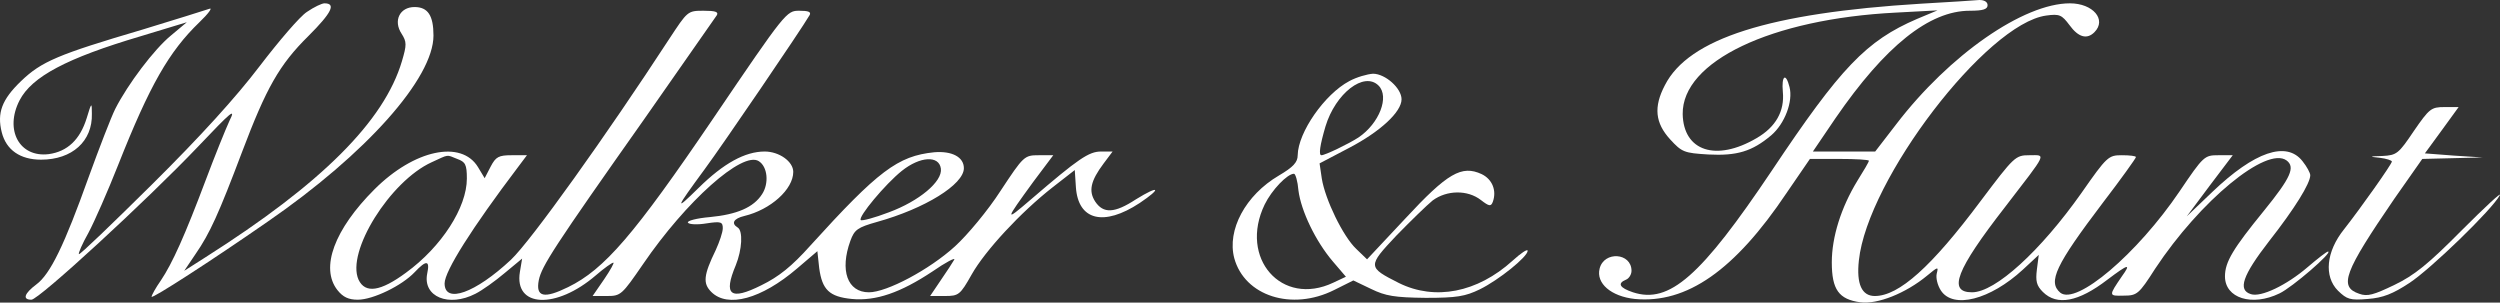
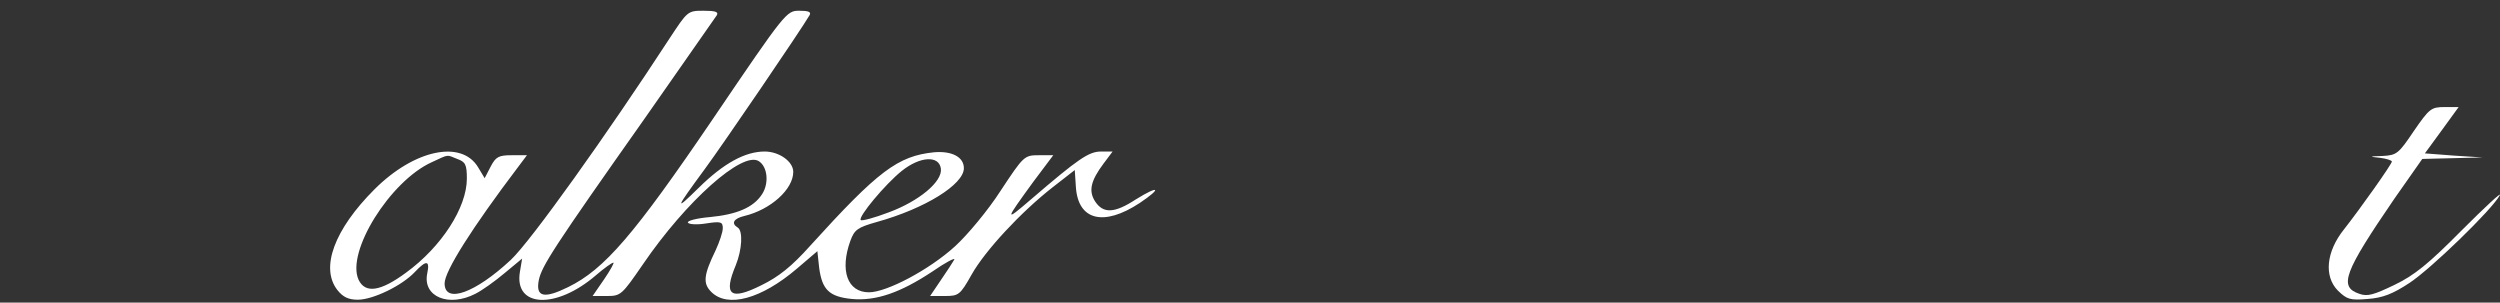
<svg xmlns="http://www.w3.org/2000/svg" width="2710" height="328" viewBox="0 0 2710 328" fill="none">
  <rect x="0" y="0" width="2710" height="328" fill="#333333" stroke="none" />
-   <path d="M2082.17 4.016C1918.12 14.056 1830.47 41.765 1804.74 92.365C1792.28 116.058 1794.29 133.327 1810.37 150.996C1823.24 165.052 1825.65 165.855 1851.78 167.462C1882.74 169.068 1899.23 164.249 1920.13 146.579C1934.61 134.13 1943.86 110.035 1939.84 94.373C1935.81 78.309 1930.99 81.924 1932.6 99.593C1934.61 120.476 1924.96 137.744 1904.05 149.792C1860.23 175.493 1824.85 163.847 1824.04 123.689C1823.24 66.663 1919.73 20.481 2055.23 13.654L2100.26 11.244L2078.15 20.481C2023.06 44.175 1995.32 73.089 1920.54 185.131C1843.74 299.583 1809.57 329.702 1770.16 316.852C1755.69 312.033 1752.88 307.214 1762.53 303.198C1765.74 301.993 1768.56 297.576 1768.56 293.56C1768.56 273.882 1738.8 271.874 1733.98 291.15C1729.96 307.214 1746.44 321.269 1772.17 324.08C1828.46 329.301 1880.33 293.158 1936.62 209.226L1961.95 172.281H1993.71C2011.4 172.281 2025.88 173.084 2025.88 174.288C2025.88 175.493 2020.25 185.131 2013.41 195.974C1995.72 224.888 1985.67 257.015 1985.67 284.323C1985.67 314.041 1993.31 324.482 2016.63 327.694C2035.12 330.104 2065.68 318.056 2089 298.78C2100.66 289.142 2101.47 288.741 2099.46 296.371C2098.25 301.19 2100.26 309.222 2103.88 314.844C2117.15 335.325 2157.35 324.883 2192.73 292.355L2210.02 276.291L2208.01 291.953C2206.4 304.804 2207.61 309.623 2214.45 316.45C2229.72 331.71 2253.04 327.293 2284.4 303.198C2307.32 285.929 2310.54 285.126 2300.09 299.583C2285.61 320.868 2285.61 320.868 2302.1 320.466C2316.57 320.466 2318.58 318.86 2336.27 291.15C2384.92 217.66 2456.89 158.225 2478.6 173.887C2488.25 181.115 2483.43 192.36 2454.08 228.503C2420.7 269.464 2411.86 283.922 2411.86 299.583C2411.86 323.277 2441.21 332.514 2470.96 318.056C2484.63 311.631 2529.26 273.079 2523.63 272.677C2522.02 272.677 2512.38 280.307 2501.52 289.544C2478.6 309.222 2450.86 322.474 2440 318.86C2425.53 314.442 2430.76 298.78 2459.7 261.433C2487.45 226.093 2504.33 198.785 2504.33 189.95C2504.33 187.541 2500.72 180.714 2495.89 174.69C2478.6 152.603 2444.02 164.249 2398.19 208.022L2370.45 234.526L2395.37 201.195L2420.3 168.265H2404.62C2389.75 168.265 2388.54 169.068 2362.81 207.219C2316.57 275.488 2250.63 331.309 2233.34 317.253C2219.67 305.607 2228.12 287.536 2279.58 219.668C2299.28 193.966 2315.36 171.477 2315.36 170.273C2315.36 169.068 2308.53 168.265 2300.09 168.265C2285.61 168.265 2284 169.469 2256.26 209.226C2212.03 271.874 2162.98 316.852 2137.65 316.852C2111.11 316.852 2120.36 292.756 2173.43 224.487C2220.07 163.847 2218.06 168.265 2199.97 168.265C2184.69 168.265 2183.49 169.469 2146.9 218.061C2093.83 289.142 2058.44 320.868 2032.31 320.868C2018.24 320.868 2012.21 308.017 2015.02 282.315C2024.27 194.368 2153.33 25.701 2218.06 16.867C2232.54 14.859 2234.95 16.064 2243.39 27.308C2253.04 40.56 2262.29 42.97 2270.33 34.938C2284 21.284 2268.72 3.614 2243.8 3.614C2193.54 3.614 2113.13 59.435 2055.63 134.531L2032.71 164.249H1965.17L1989.69 128.106C2043.57 49.797 2091.41 11.646 2135.24 11.646C2149.71 11.646 2154.54 10.04 2154.54 5.622C2154.54 2.008 2150.92 0 2145.69 0C2140.47 0.402 2111.92 2.41 2082.17 4.016Z" fill="white" />
-   <path d="M332.784 12.851C325.145 17.67 302.227 44.576 281.32 71.884C255.99 105.216 216.99 148.185 165.123 199.588C122.102 242.157 86.319 276.693 85.515 275.488C84.71 274.685 89.133 264.244 95.968 252.196C102.401 240.149 116.876 207.219 128.133 178.706C162.309 92.365 183.216 55.821 216.186 24.095C226.237 14.457 231.062 7.63 226.639 9.638C222.216 11.244 189.649 21.284 154.268 32.127C62.999 59.033 44.906 66.663 22.793 87.947C1.885 108.027 -3.342 122.484 1.885 143.366C6.71 162.642 21.988 173.084 44.504 173.084C78.277 173.084 100.391 153.004 99.587 123.287C99.587 110.436 99.185 110.838 93.958 128.106C86.721 151.398 73.051 164.249 52.947 167.06C21.184 171.076 4.7 140.957 21.184 108.83C34.452 83.128 72.246 63.049 152.257 39.355L202.515 24.095L185.227 38.552C167.134 53.411 138.587 91.16 124.917 118.066C120.494 126.901 107.628 160.233 95.968 192.36C69.834 265.449 54.556 297.174 39.277 308.418C26.411 318.056 23.999 324.883 34.05 324.883C42.092 324.883 159.092 217.258 214.577 159.028C251.165 120.476 255.99 116.46 248.753 130.917C244.33 140.555 232.67 169.469 223.021 195.171C200.505 255.007 186.835 285.528 174.371 304.001C168.742 312.033 164.319 320.064 164.319 321.671C164.319 324.482 230.258 281.914 289.763 240.55C397.114 166.658 469.888 84.735 469.888 38.552C469.888 16.867 463.857 7.63 449.383 7.63C433.3 7.63 426.063 22.489 435.311 36.544C440.94 45.379 440.94 48.592 435.713 66.262C416.414 131.319 348.867 198.785 223.021 278.701L199.701 293.56L212.165 275.087C227.443 252.999 237.093 231.715 262.423 164.65C288.557 95.578 302.629 70.278 334.392 38.954C359.723 13.654 364.547 3.614 351.681 3.614C348.867 3.614 340.423 7.63 332.784 12.851Z" fill="white" />
  <path d="M725.199 42.568C657.652 146.177 575.631 261.031 553.92 281.512C515.321 317.655 481.95 329.702 481.95 307.214C481.95 293.961 511.703 246.976 561.559 181.115L571.208 168.265H554.724C540.651 168.265 537.435 169.871 531.806 180.714L525.373 193.163L518.136 181.115C500.043 151.398 448.981 162.241 405.96 205.211C362.537 248.582 346.856 290.347 365.754 314.442C371.784 322.072 377.815 324.883 387.867 324.883C404.352 324.883 435.713 309.623 449.383 295.166C462.249 281.512 466.27 281.914 463.053 296.772C458.228 321.671 486.373 333.317 515.321 318.458C522.559 314.844 536.631 304.804 547.085 295.969L565.982 280.307L563.569 294.764C557.136 333.317 602.569 335.726 645.992 298.379C654.838 290.748 663.281 284.725 664.889 284.725C666.096 284.725 661.673 292.756 654.838 302.796L642.374 320.867H658.054C672.931 320.867 674.137 319.663 697.055 286.331C743.694 218.061 804.808 163.446 822.499 174.69C832.148 180.714 833.756 198.785 826.117 210.431C816.87 224.888 798.777 232.518 769.426 235.33C755.354 236.534 744.498 239.345 745.704 241.353C746.911 243.361 756.158 243.763 765.808 242.157C781.488 239.747 783.498 240.55 783.498 247.377C783.498 251.795 779.88 262.236 775.859 271.071C762.591 298.379 761.787 307.214 771.034 316.45C788.725 334.12 825.313 324.08 863.911 291.15L886.025 272.276L888.035 290.748C891.252 314.04 898.891 321.671 923.417 324.08C949.551 326.49 976.087 317.253 1010.66 294.363C1025.14 284.323 1035.99 278.701 1034.39 281.512C1032.78 284.323 1026.35 294.363 1019.91 303.599L1008.25 320.867H1024.33C1039.21 320.867 1040.82 319.663 1053.28 297.575C1067.76 271.874 1106.36 230.109 1141.34 202.801L1165.06 184.328L1166.26 202.801C1168.68 238.944 1196.42 245.771 1235.42 220.069C1259.94 203.604 1256.73 200.392 1231.4 216.053C1208.08 231.314 1196.02 231.715 1187.17 218.463C1179.93 207.219 1181.94 196.376 1196.42 177.1L1206.07 164.249H1193.6C1180.34 164.249 1169.08 171.879 1117.21 216.455C1088.67 240.952 1089.07 239.747 1120.03 197.179L1141.74 168.265H1126.06C1110.38 168.265 1109.57 169.068 1084.64 206.817C1070.97 228.101 1048.46 255.007 1035.19 267.055C1007.45 292.355 961.211 316.852 941.912 316.852C918.592 316.852 910.149 293.158 921.809 261.031C926.231 248.983 929.448 246.574 950.757 240.55C1002.62 226.093 1044.84 199.99 1044.84 182.32C1044.84 170.273 1031.97 163.446 1012.68 165.052C973.273 169.068 951.963 185.131 878.386 266.252C858.282 288.741 844.21 299.985 825.313 309.221C791.54 326.088 783.9 320.064 797.571 287.536C804.406 270.669 805.612 250.188 799.581 246.574C792.344 242.157 795.158 236.936 806.818 234.125C835.365 227.298 859.891 205.211 859.891 186.336C859.891 175.092 844.612 164.249 828.932 164.249C807.622 164.249 784.303 177.1 757.364 203.604C730.828 229.707 731.632 227.298 763.797 183.525C783.096 157.422 867.932 32.93 877.581 16.465C879.592 12.851 876.375 11.646 866.324 11.646C852.653 11.646 851.447 12.851 773.045 128.508C687.405 254.606 655.24 291.953 615.838 311.229C589.703 324.08 580.456 322.072 584.074 303.599C587.291 288.339 600.157 268.26 699.065 128.106C740.075 69.474 775.055 19.276 777.065 16.465C779.076 12.851 775.457 11.646 762.591 11.646C745.302 11.646 745.302 12.047 725.199 42.568ZM495.62 172.28C504.466 175.493 506.074 178.304 506.074 193.565C506.074 224.888 478.734 267.456 440.135 295.568C412.393 316.048 395.908 318.458 388.671 303.198C375.001 273.079 422.847 196.376 467.878 175.895C487.177 167.06 483.558 167.461 495.62 172.28ZM1019.91 182.722C1021.92 196.777 996.19 218.061 963.623 230.109C947.943 236.133 934.273 239.747 933.066 238.542C929.85 235.33 959.603 199.588 977.695 185.131C997.397 169.469 1017.9 168.265 1019.91 182.722Z" fill="white" />
-   <path d="M1462.59 87.947C1436.05 102.003 1407.1 143.366 1406.7 168.265C1406.7 175.895 1401.87 181.115 1386.19 190.352C1350.01 211.636 1329.9 249.385 1337.95 279.906C1349.2 320.868 1400.27 337.333 1446.1 314.442L1467.01 304.001L1486.31 313.237C1501.99 320.868 1511.64 322.474 1545.41 322.875C1579.18 322.875 1588.43 321.269 1604.11 313.639C1624.62 303.599 1655.98 278.299 1655.98 271.874C1655.98 269.464 1648.74 274.284 1639.49 282.717C1601.3 317.253 1555.46 326.088 1516.46 306.812C1482.29 289.544 1482.29 288.741 1513.65 255.409C1528.93 239.747 1546.62 222.479 1553.05 217.258C1568.33 206.014 1590.84 205.612 1605.32 216.857C1614.16 223.684 1616.17 224.085 1618.18 218.865C1622.61 206.817 1617.78 194.368 1606.12 188.746C1584.41 178.706 1569.13 187.541 1523.3 236.936L1481.88 281.11L1470.22 269.866C1455.75 256.212 1436.45 216.053 1432.83 193.565L1430.42 177.1L1462.59 160.233C1496.36 142.563 1519.28 121.279 1519.28 107.625C1519.28 95.578 1501.59 79.916 1488.32 79.916C1482.29 80.317 1470.63 83.53 1462.59 87.947ZM1494.35 92.766C1506.41 104.814 1495.15 133.728 1472.64 148.989C1462.18 155.816 1436.45 168.265 1432.43 168.265C1429.21 168.265 1430.82 157.422 1436.85 136.941C1447.71 101.2 1478.67 77.105 1494.35 92.766ZM1407.5 206.415C1410.32 228.503 1426 261.433 1444.89 283.52L1458.97 299.985L1445.3 306.41C1389.41 332.915 1342.77 279.906 1370.91 221.676C1378.55 206.014 1395.44 188.344 1402.68 188.344C1404.29 188.344 1406.7 196.376 1407.5 206.415Z" fill="white" />
  <path d="M2616.51 142.162C2600.02 166.658 2598.01 168.265 2582.74 169.068C2567.86 169.469 2567.86 169.871 2579.92 171.076C2586.76 171.879 2592.79 173.887 2592.79 175.092C2592.79 177.903 2558.61 226.093 2540.92 248.582C2521.62 272.677 2518.81 299.583 2534.49 315.245C2544.14 324.482 2547.35 325.687 2566.65 324.08C2583.14 322.875 2593.99 318.458 2611.68 306.812C2634.6 291.953 2701.75 226.896 2709.79 211.636C2712.2 207.219 2693.71 224.487 2668.38 249.787C2632.59 285.929 2617.31 298.379 2595.6 308.82C2573.09 319.663 2566.25 321.671 2557.41 318.458C2534.89 310.828 2540.92 295.166 2595.6 215.25L2625.76 172.281L2691.29 170.674L2659.93 168.666L2628.57 166.257L2647.07 140.957L2665.16 116.058H2649.88C2635.41 116.058 2633.4 117.665 2616.51 142.162Z" fill="white" />
</svg>